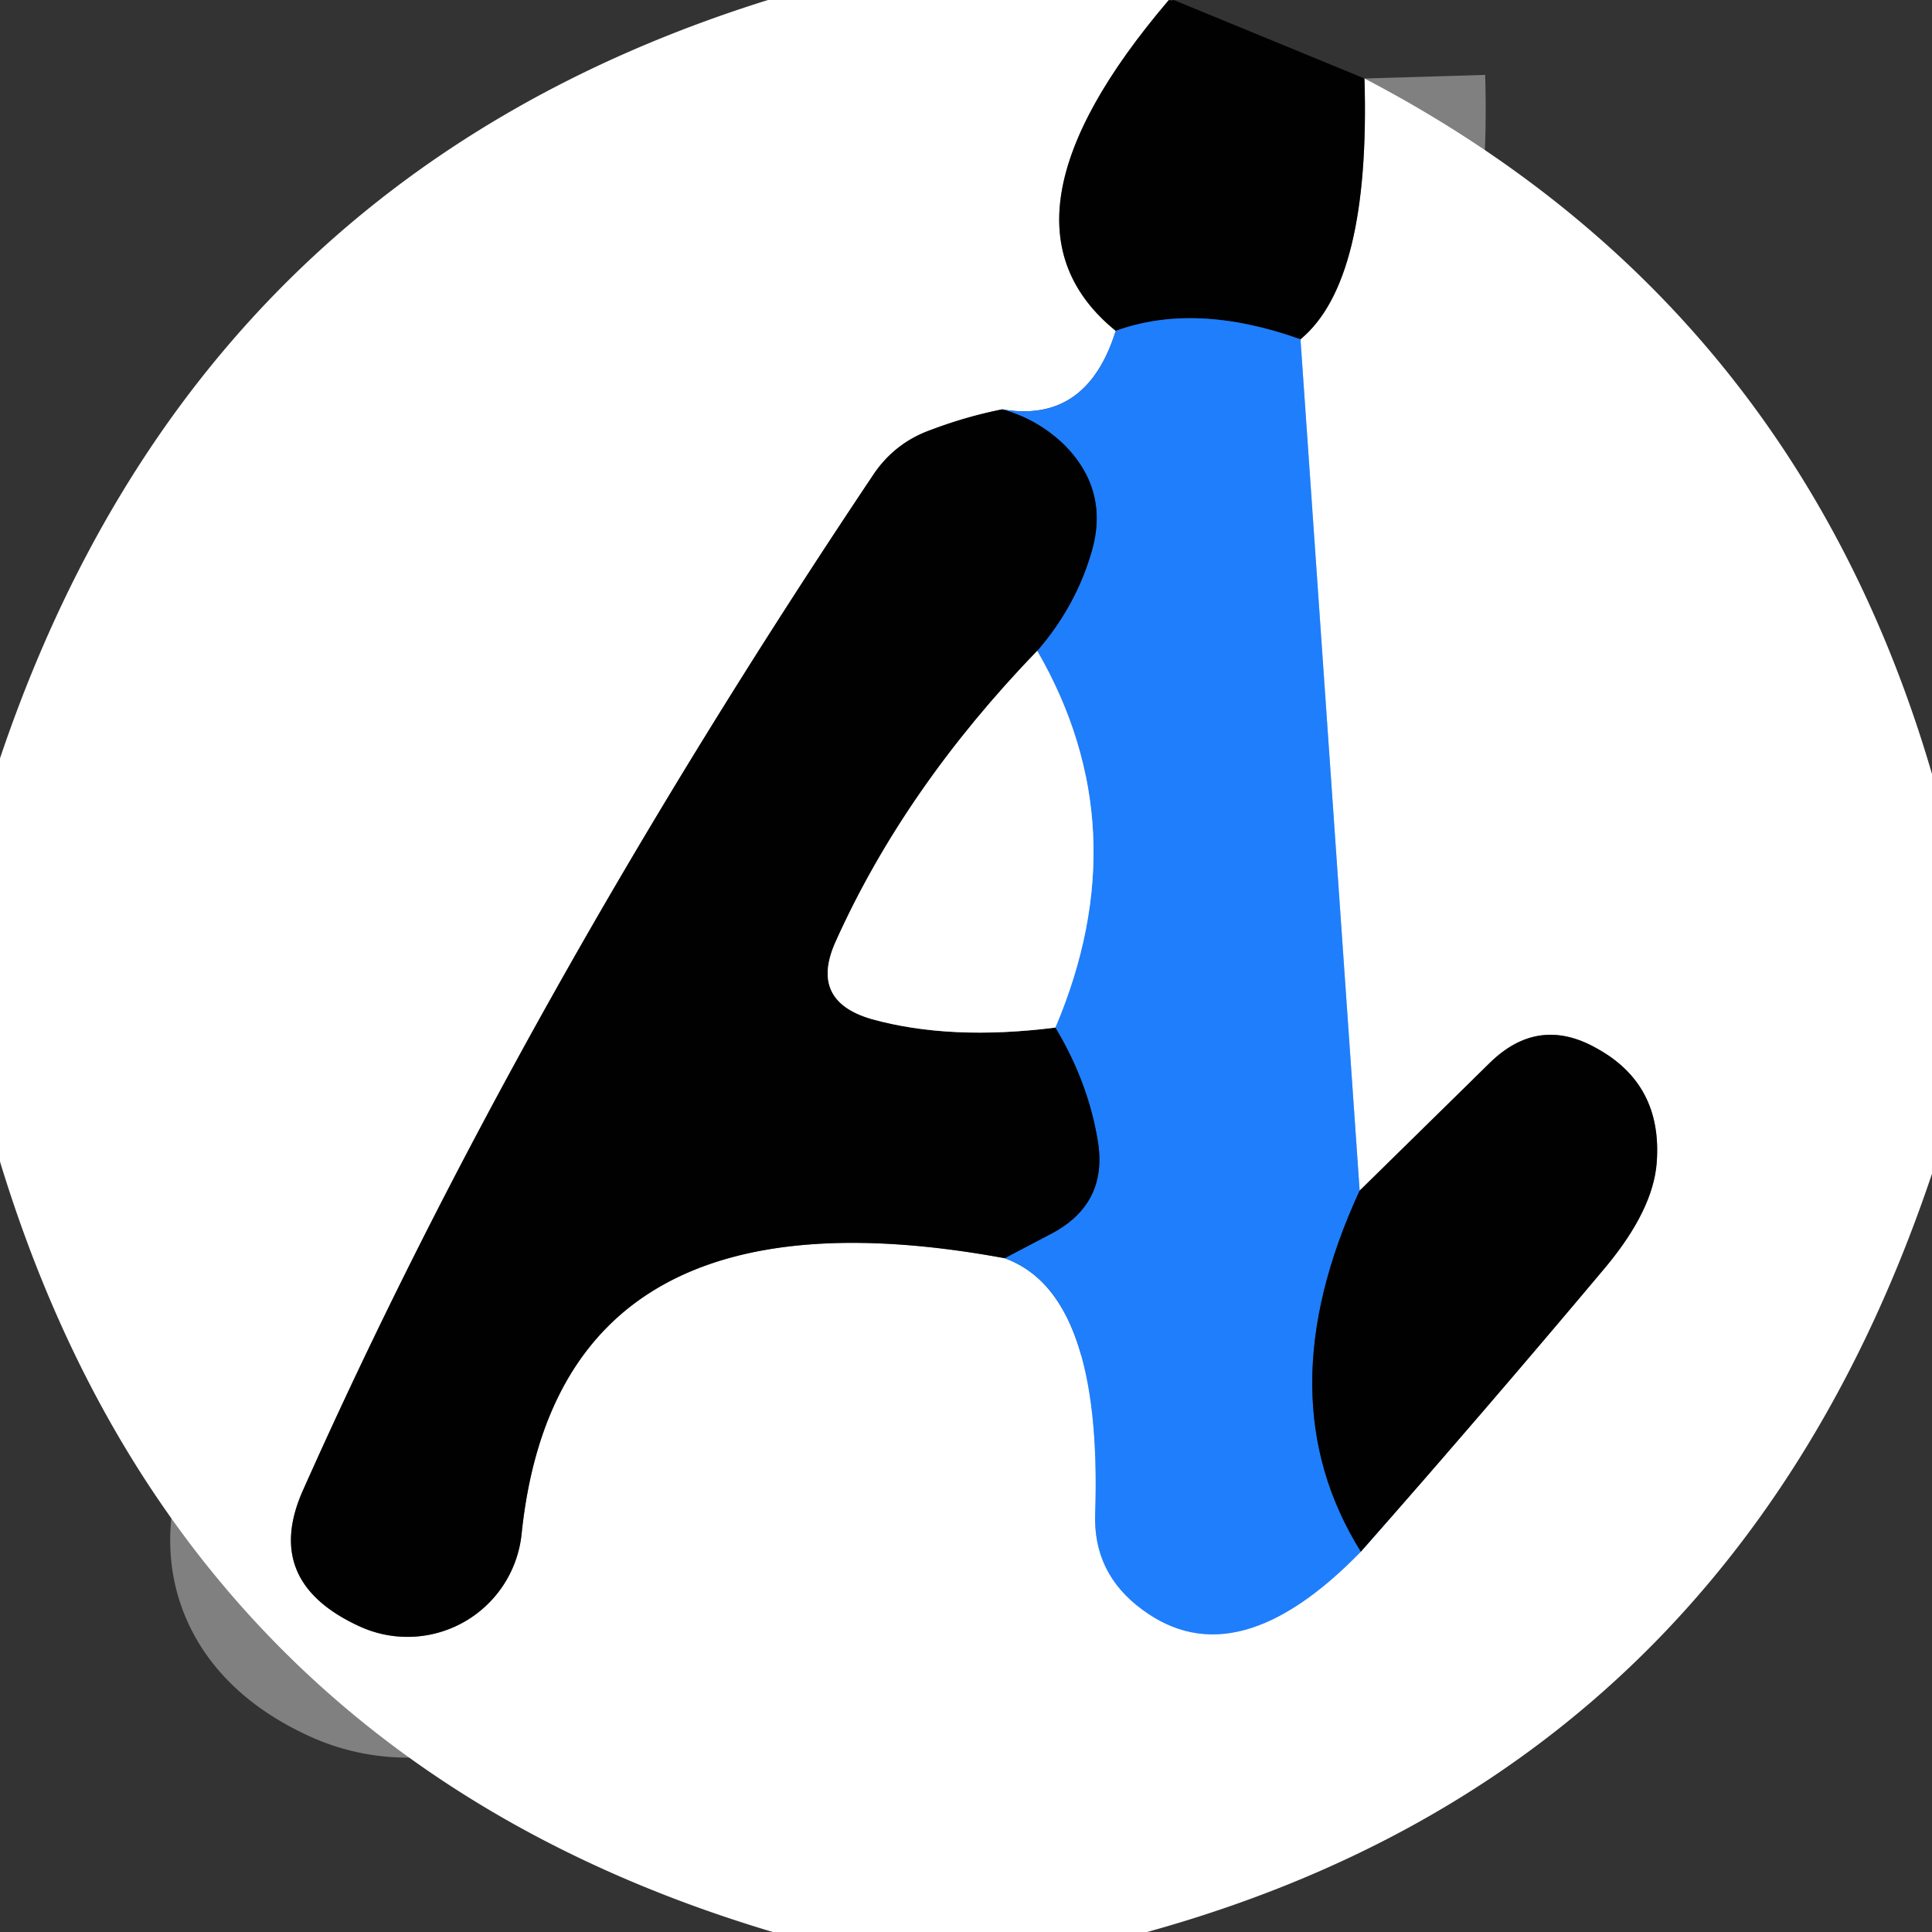
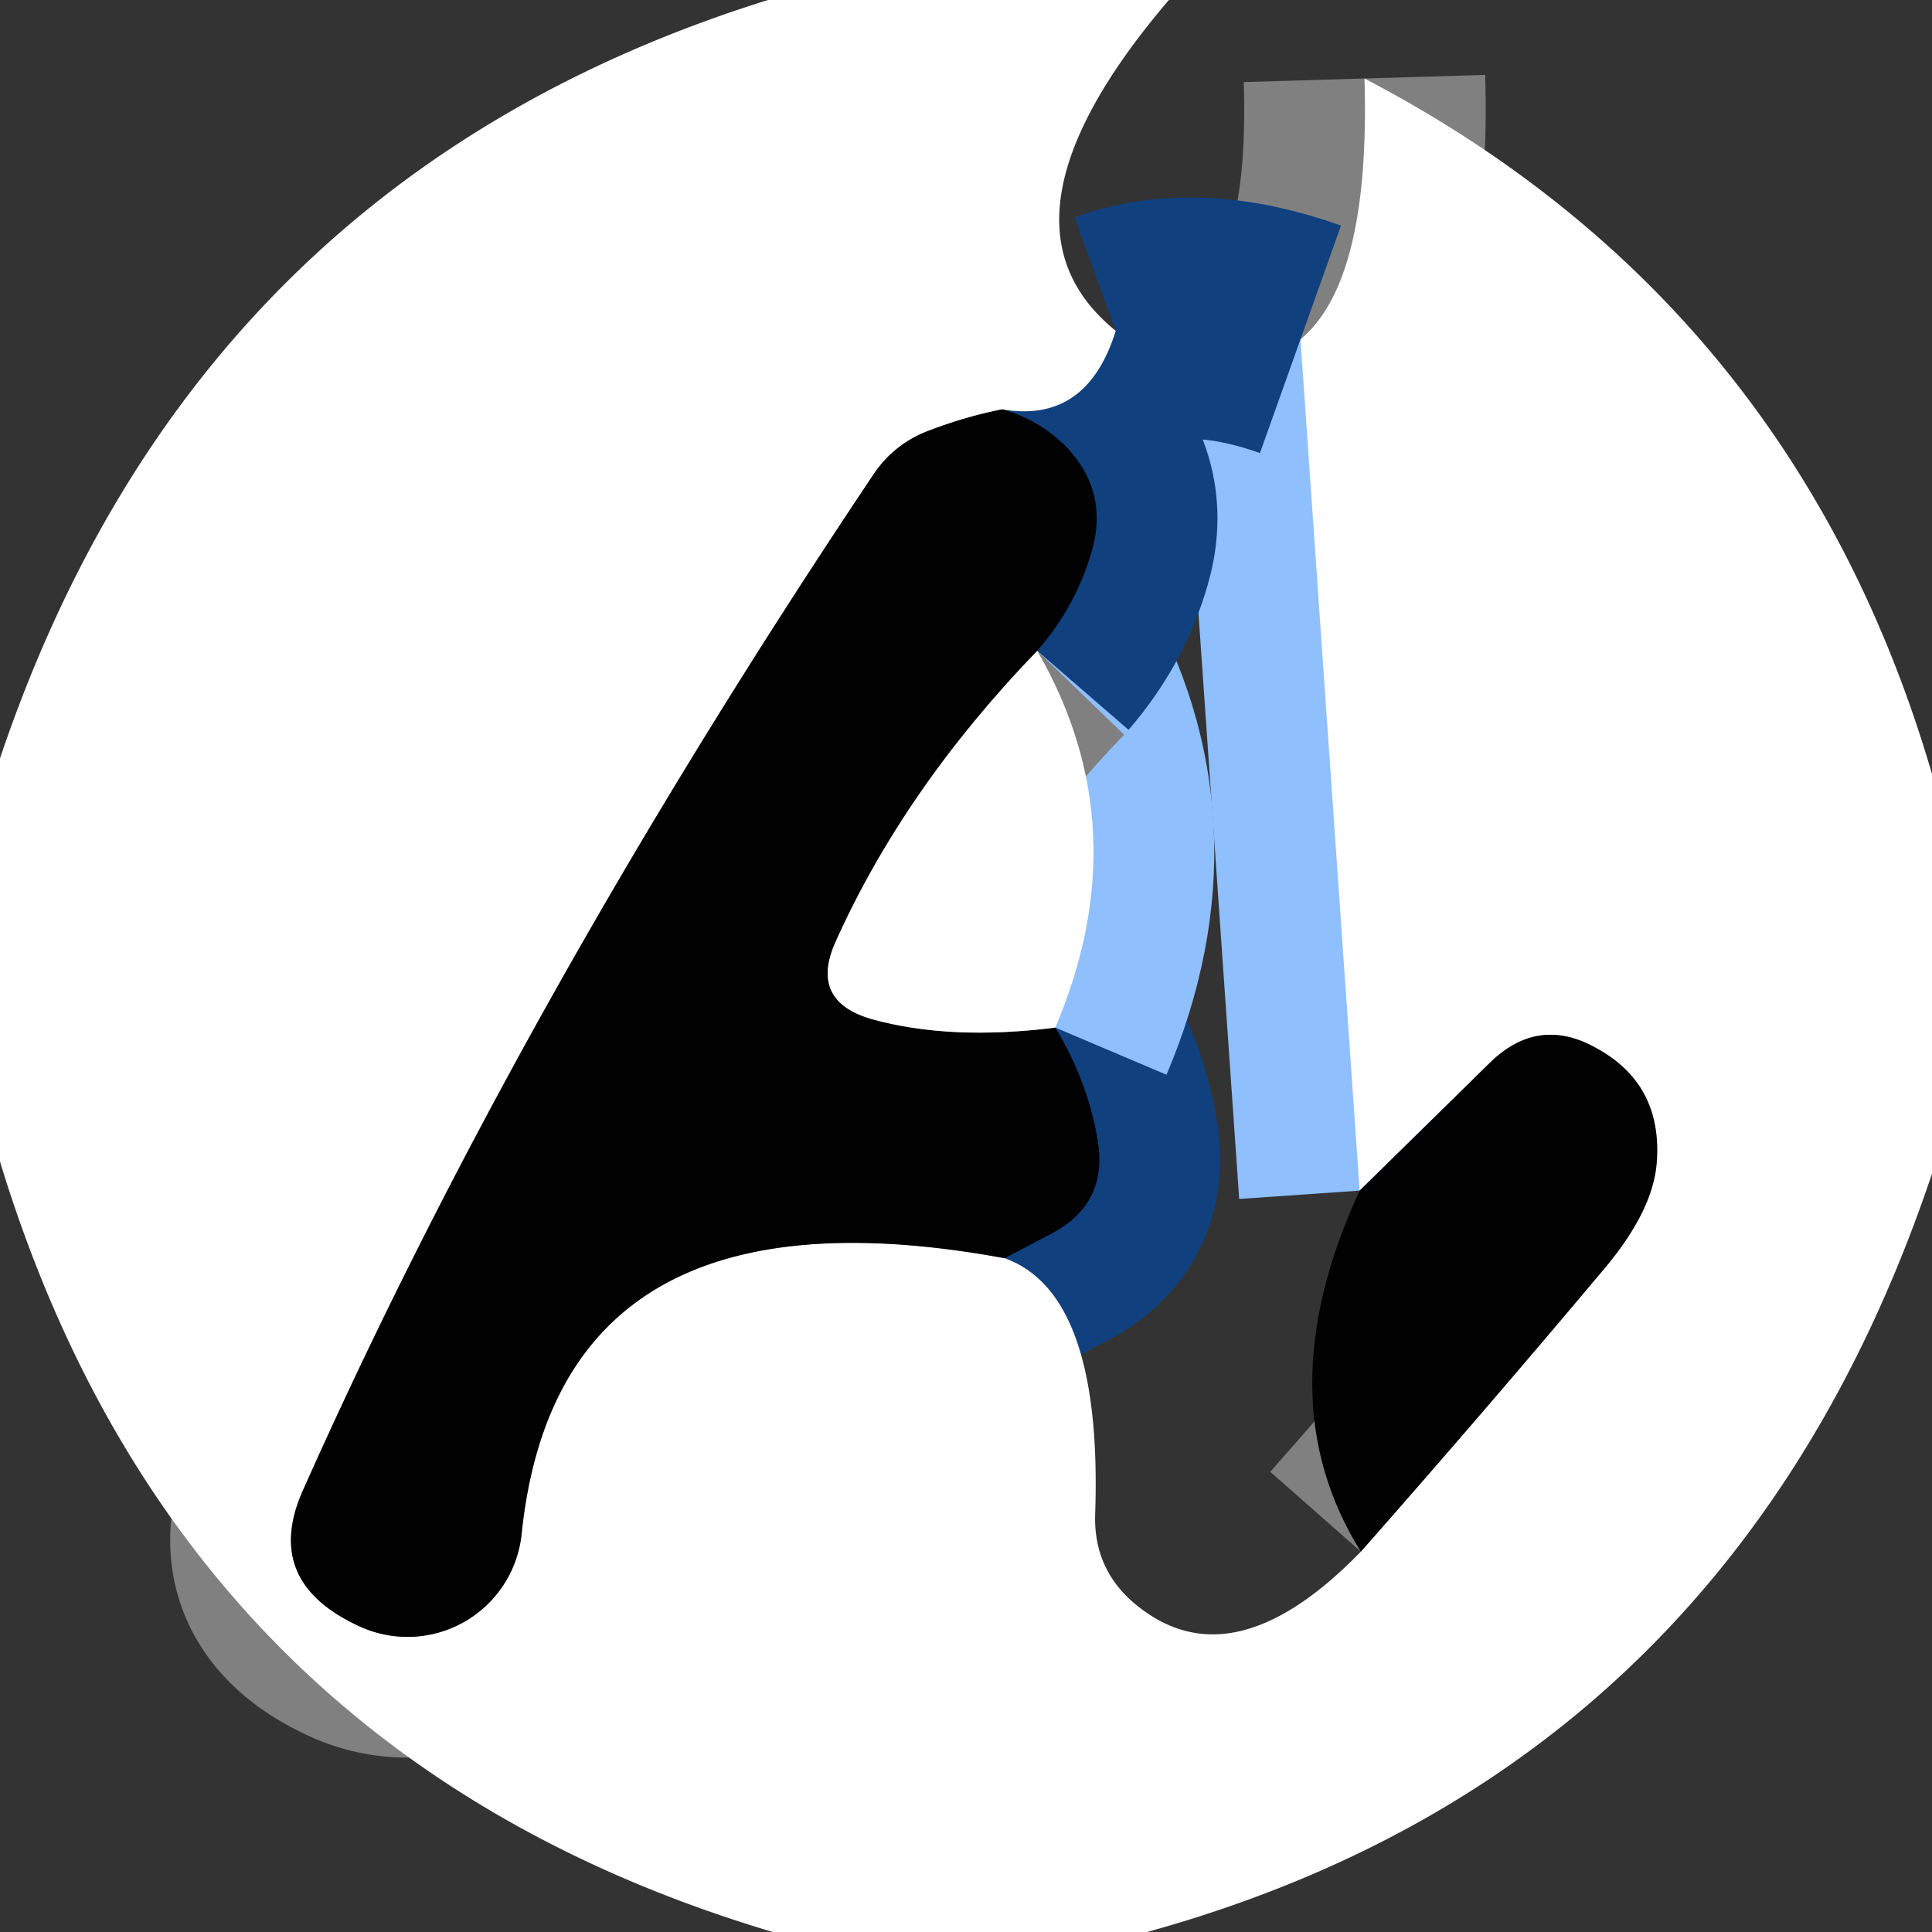
<svg xmlns="http://www.w3.org/2000/svg" version="1.1" viewBox="0.00 0.00 16.00 16.00">
  <rect x="0.00" y="0.00" width="16.00" height="16.00" fill="#333333" stroke="none" />
  <g stroke-width="2.00" fill="none" stroke-linecap="butt">
-     <path stroke="#808080" vector-effect="non-scaling-stroke" d="   M 9.68 0.00   Q 8.12 1.83 9.24 2.74" />
    <path stroke="#8fbffd" vector-effect="non-scaling-stroke" d="   M 9.24 2.74   Q 9.00 3.51 8.30 3.39" />
    <path stroke="#808080" vector-effect="non-scaling-stroke" d="   M 8.30 3.39   Q 8.00 3.45 7.71 3.56   Q 7.40 3.67 7.22 3.95   Q 4.31 8.30 2.51 12.34   Q 2.17 13.10 2.98 13.47   A 0.95 0.95 0.0 0 0 4.32 12.70   Q 4.63 9.74 8.32 10.42" />
-     <path stroke="#8fbffd" vector-effect="non-scaling-stroke" d="   M 8.32 10.42   Q 9.13 10.71 9.07 12.53   Q 9.05 13.03 9.46 13.33   Q 10.24 13.91 11.27 12.85" />
    <path stroke="#808080" vector-effect="non-scaling-stroke" d="   M 11.27 12.85   Q 12.31 11.67 13.30 10.49   Q 13.69 10.02 13.72 9.63   Q 13.77 8.98 13.22 8.68   Q 12.74 8.41 12.34 8.80   L 11.26 9.86" />
    <path stroke="#8fbffd" vector-effect="non-scaling-stroke" d="   M 11.26 9.86   L 10.77 2.81" />
    <path stroke="#808080" vector-effect="non-scaling-stroke" d="   M 10.77 2.81   Q 11.35 2.33 11.30 0.65" />
    <path stroke="#10407e" vector-effect="non-scaling-stroke" d="   M 10.77 2.81   Q 9.90 2.50 9.24 2.74" />
-     <path stroke="#10407e" vector-effect="non-scaling-stroke" d="   M 11.26 9.86   Q 10.47 11.57 11.27 12.85" />
    <path stroke="#10407e" vector-effect="non-scaling-stroke" d="   M 8.32 10.42   L 8.72 10.21   Q 9.18 9.96 9.09 9.44   Q 9.01 8.96 8.74 8.51" />
    <path stroke="#8fbffd" vector-effect="non-scaling-stroke" d="   M 8.74 8.51   Q 9.44 6.86 8.59 5.39" />
    <path stroke="#10407e" vector-effect="non-scaling-stroke" d="   M 8.59 5.39   Q 8.91 5.02 9.04 4.57   Q 9.19 4.06 8.81 3.68   Q 8.59 3.47 8.30 3.39" />
    <path stroke="#808080" vector-effect="non-scaling-stroke" d="   M 8.59 5.39   Q 7.49 6.53 6.92 7.80   Q 6.70 8.29 7.22 8.44   Q 7.87 8.62 8.74 8.51" />
  </g>
  <path fill="#ffffff" d="   M 6.36 0.00   L 9.68 0.00   Q 8.12 1.83 9.24 2.74   Q 9.00 3.51 8.30 3.39   Q 8.00 3.45 7.71 3.56   Q 7.40 3.67 7.22 3.95   Q 4.31 8.30 2.51 12.34   Q 2.17 13.10 2.98 13.47   A 0.95 0.95 0.0 0 0 4.32 12.70   Q 4.63 9.74 8.32 10.42   Q 9.13 10.71 9.07 12.53   Q 9.05 13.03 9.46 13.33   Q 10.24 13.91 11.27 12.85   Q 12.31 11.67 13.30 10.49   Q 13.69 10.02 13.72 9.63   Q 13.77 8.98 13.22 8.68   Q 12.74 8.41 12.34 8.80   L 11.26 9.86   L 10.77 2.81   Q 11.35 2.33 11.30 0.65   Q 14.86 2.51 16.00 6.41   L 16.00 9.72   Q 14.34 14.66 9.50 16.00   L 6.40 16.00   Q 1.50 14.54 0.00 9.62   L 0.00 6.28   Q 1.62 1.48 6.36 0.00   Z" />
-   <path fill="#010101" d="   M 9.68 0.00   Q 9.70 0.01 9.72 0.00   L 11.30 0.65   Q 11.35 2.33 10.77 2.81   Q 9.90 2.50 9.24 2.74   Q 8.12 1.83 9.68 0.00   Z" />
-   <path fill="#1f7efb" d="   M 9.24 2.74   Q 9.90 2.50 10.77 2.81   L 11.26 9.86   Q 10.47 11.57 11.27 12.85   Q 10.24 13.91 9.46 13.33   Q 9.05 13.03 9.07 12.53   Q 9.13 10.71 8.32 10.42   L 8.72 10.21   Q 9.18 9.96 9.09 9.44   Q 9.01 8.96 8.74 8.51   Q 9.44 6.86 8.59 5.39   Q 8.91 5.02 9.04 4.57   Q 9.19 4.06 8.81 3.68   Q 8.59 3.47 8.30 3.39   Q 9.00 3.51 9.24 2.74   Z" />
  <path fill="#010101" d="   M 8.30 3.39   Q 8.59 3.47 8.81 3.68   Q 9.19 4.06 9.04 4.57   Q 8.91 5.02 8.59 5.39   Q 7.49 6.53 6.92 7.80   Q 6.70 8.29 7.22 8.44   Q 7.87 8.62 8.74 8.51   Q 9.01 8.96 9.09 9.44   Q 9.18 9.96 8.72 10.21   L 8.32 10.42   Q 4.63 9.74 4.32 12.70   A 0.95 0.95 0.0 0 1 2.98 13.47   Q 2.17 13.10 2.51 12.34   Q 4.31 8.30 7.22 3.95   Q 7.40 3.67 7.71 3.56   Q 8.00 3.45 8.30 3.39   Z" />
  <path fill="#ffffff" d="   M 8.59 5.39   Q 9.44 6.86 8.74 8.51   Q 7.87 8.62 7.22 8.44   Q 6.70 8.29 6.92 7.80   Q 7.49 6.53 8.59 5.39   Z" />
  <path fill="#010101" d="   M 11.27 12.85   Q 10.47 11.57 11.26 9.86   L 12.34 8.80   Q 12.74 8.41 13.22 8.68   Q 13.77 8.98 13.72 9.63   Q 13.69 10.02 13.30 10.49   Q 12.31 11.67 11.27 12.85   Z" />
</svg>